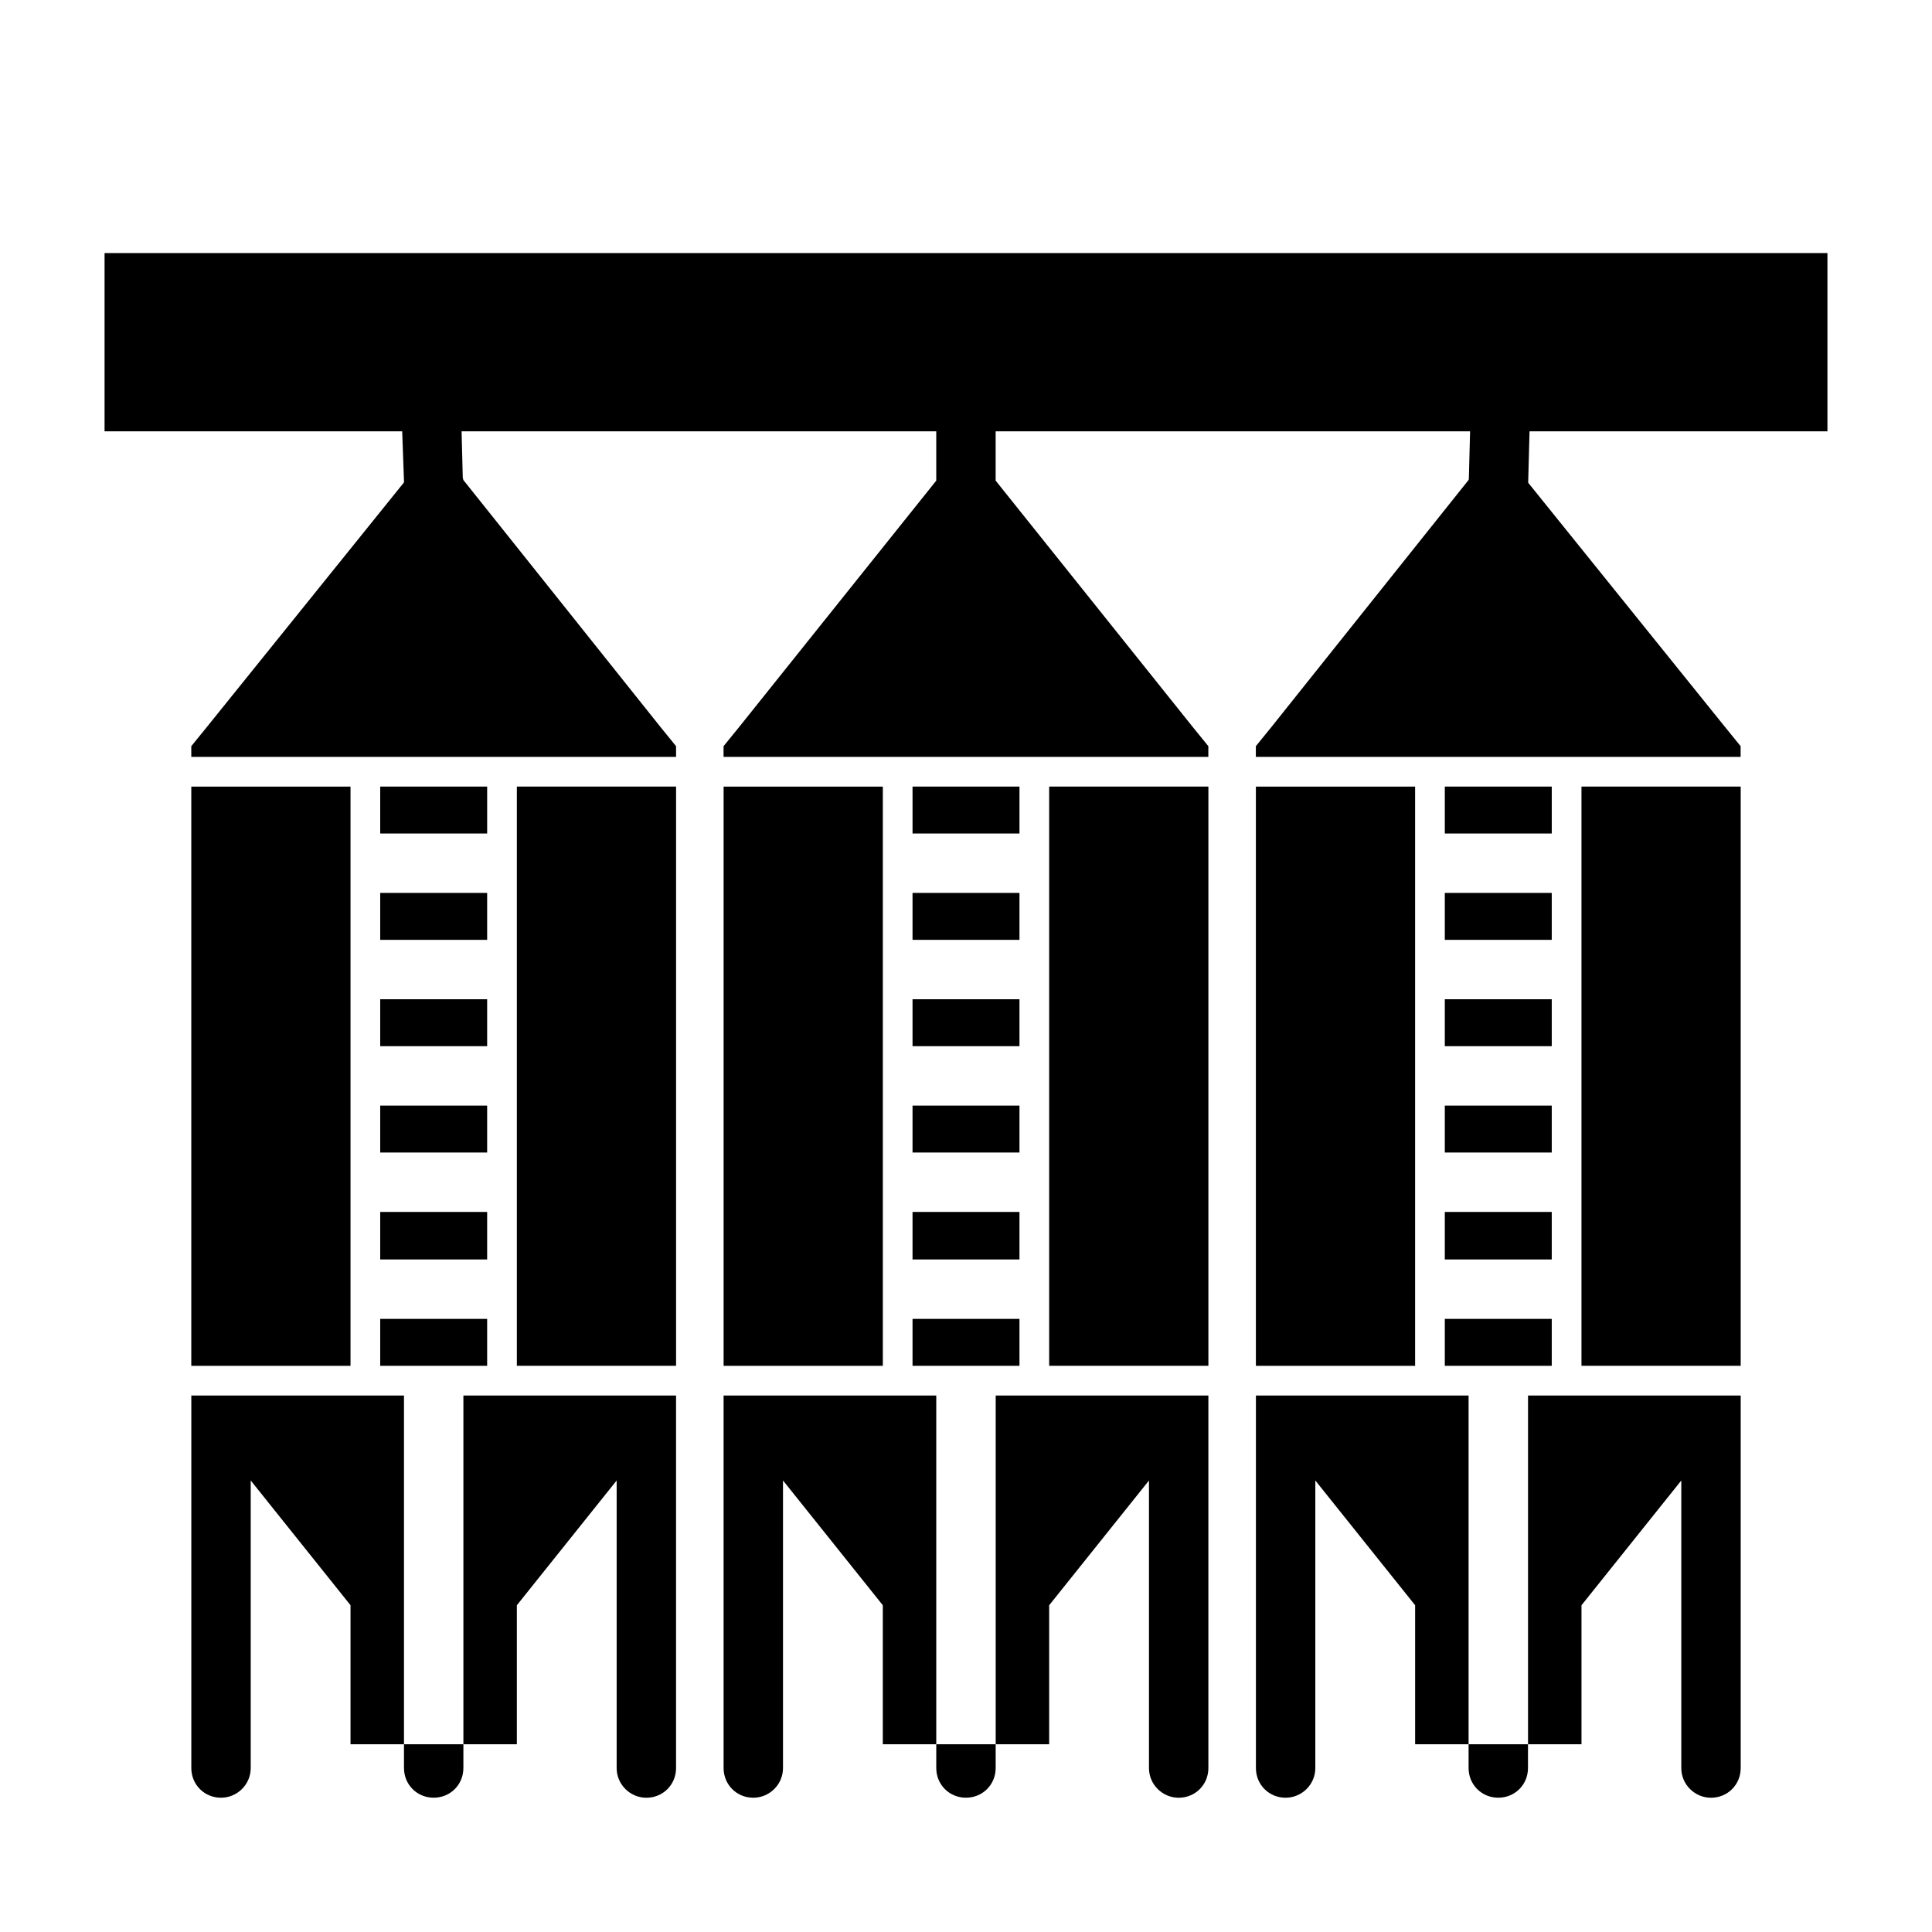
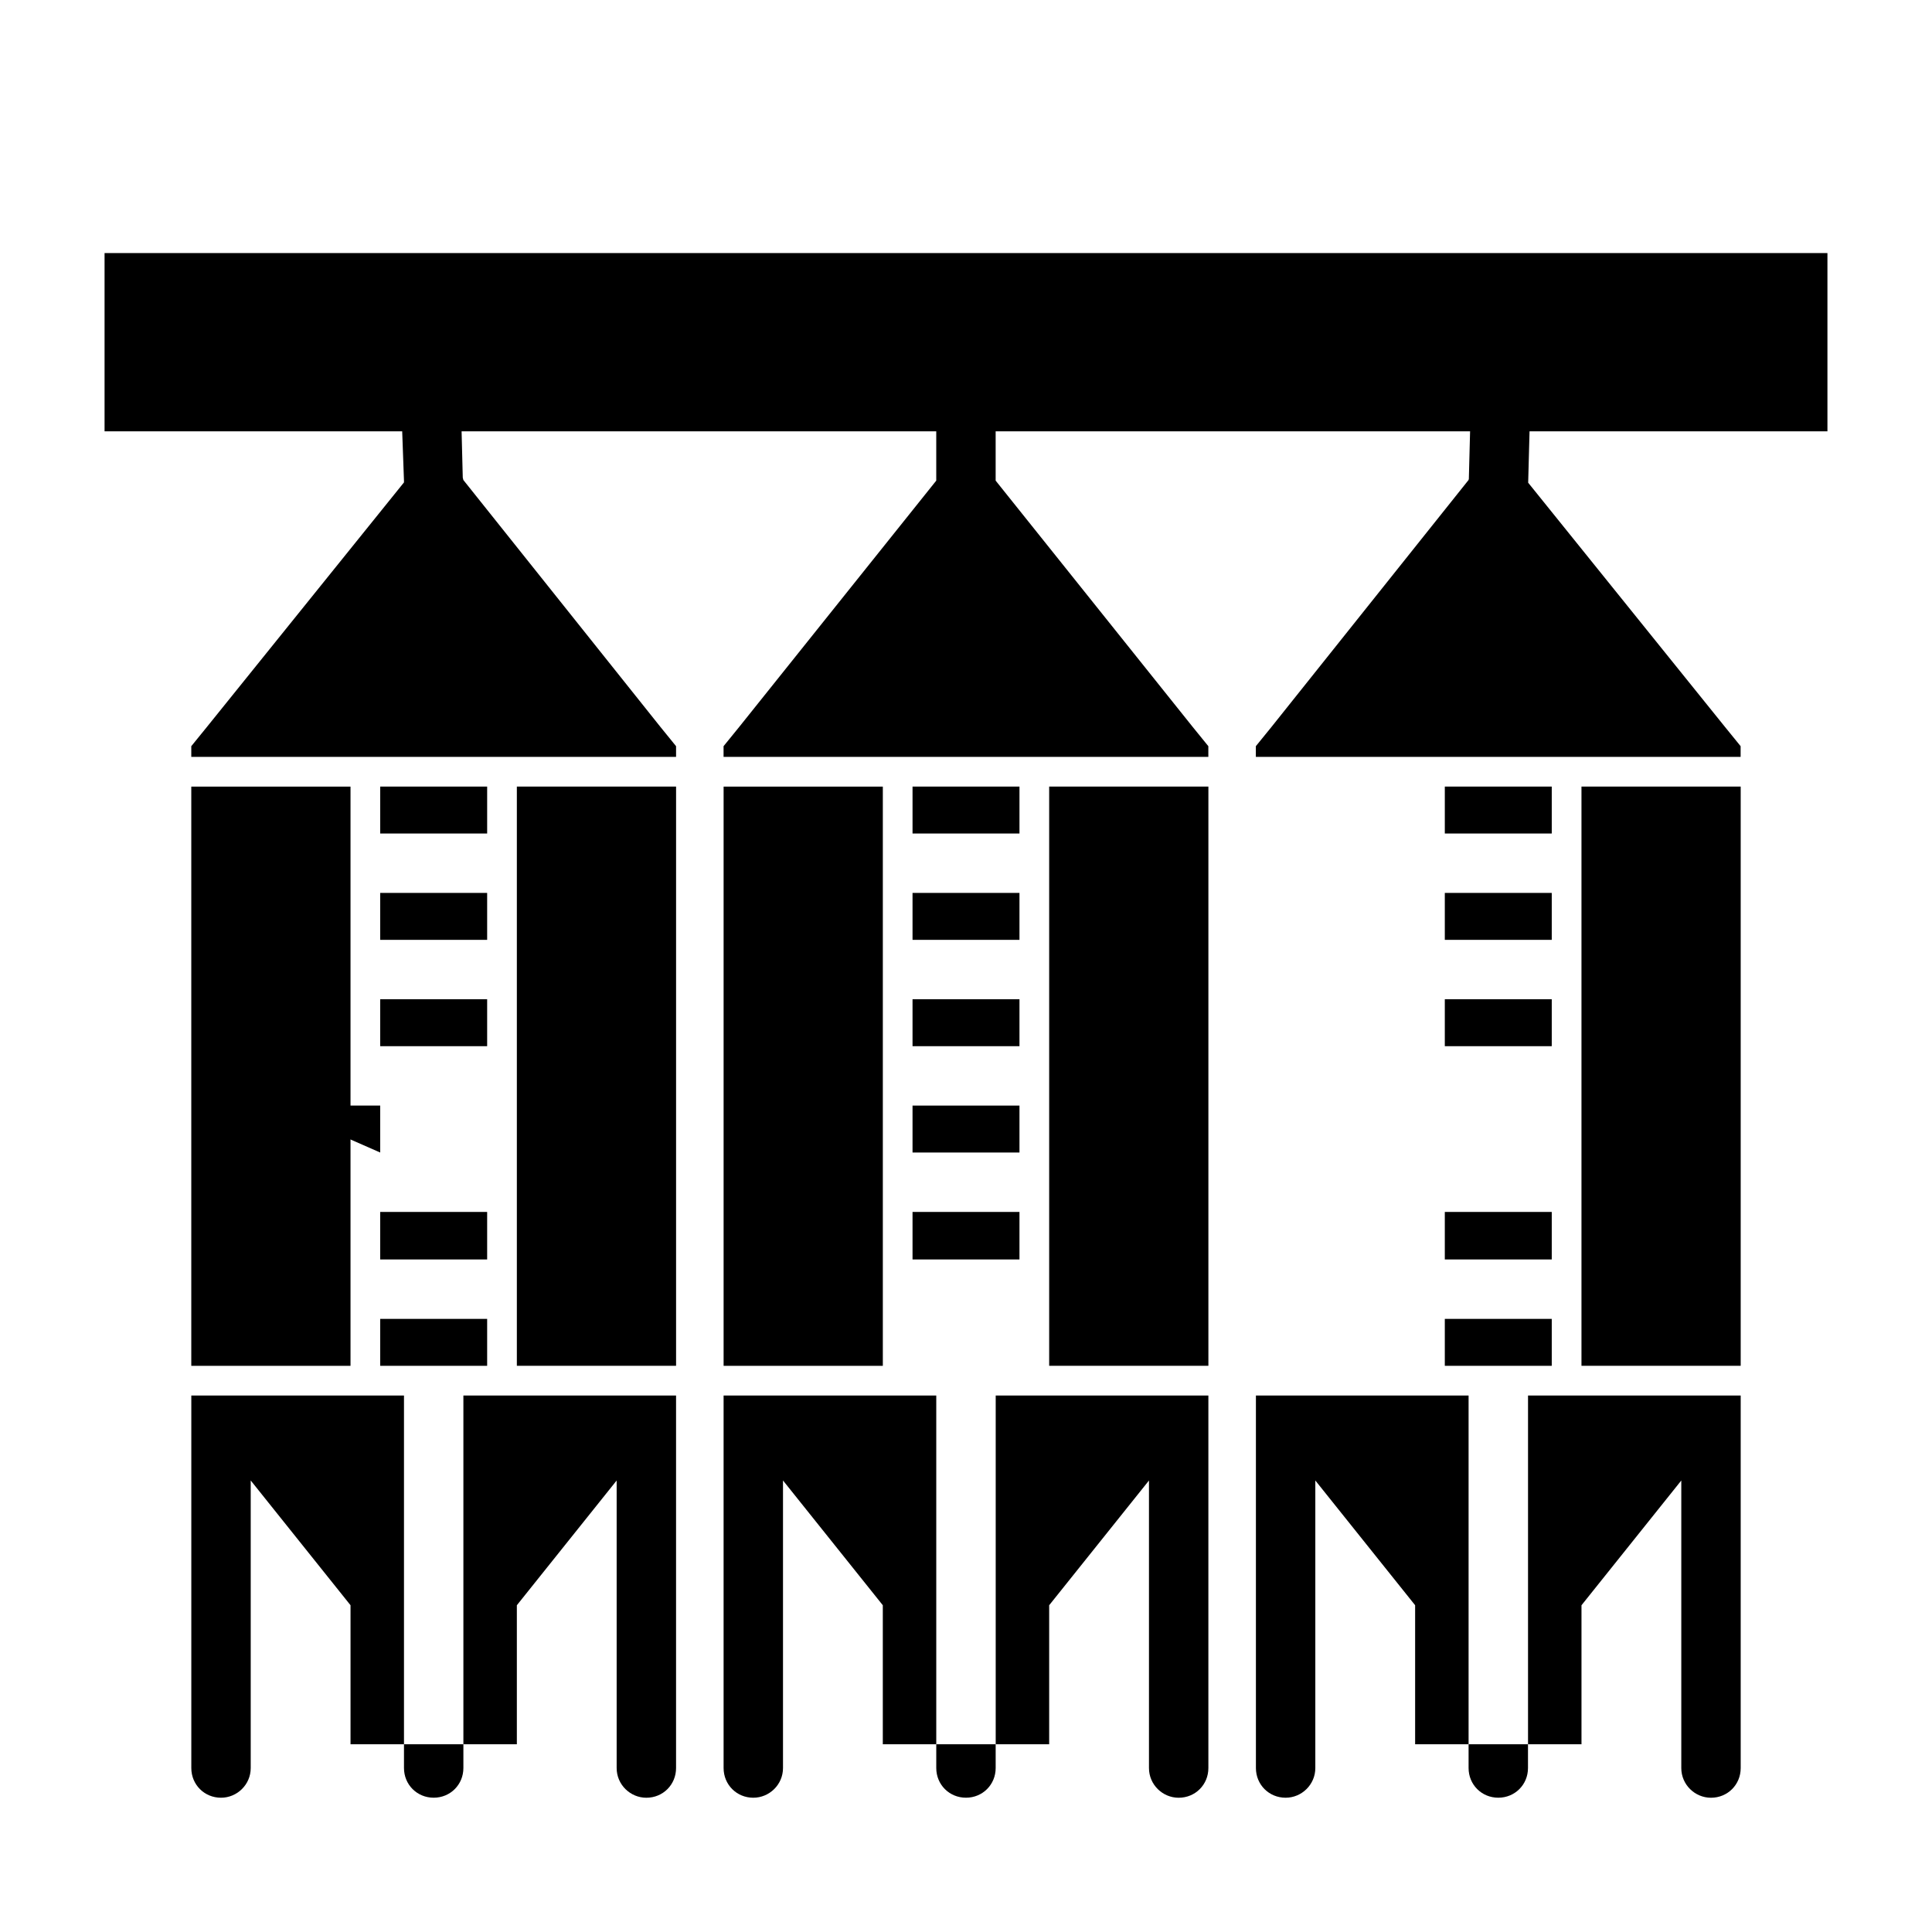
<svg xmlns="http://www.w3.org/2000/svg" fill="#000000" width="800px" height="800px" version="1.1" viewBox="144 144 512 512">
  <g>
    <path d="m628.29 258.3v-47.23h-456.58v47.23h78.875l0.473 13.07v0.473l-52.27 64.863-4.094 5.039v2.832h128.47v-2.832l-4.094-5.039-52.27-65.496-0.16-0.629-0.312-12.281h125.79v13.07l-52.27 65.336-4.094 5.039v2.832h128.47v-2.832l-4.094-5.039-52.27-65.336v-13.07h125.73l-0.328 12.613-0.082 0.297-52.27 65.496-4.094 5.039v2.832h128.47v-2.832l-4.094-5.039-52.207-64.785 0.363-13.621z" />
    <path d="m251.06 561.85v-48.02h-56.359v98.715c0 4.41 3.465 7.871 7.871 7.871 4.25 0 7.871-3.465 7.871-7.871v-76.203l26.449 33.062v36.84h14.168z" />
    <path d="m244.76 498.08v7.875h28.34v-12.438h-28.34z" />
    <path d="m244.76 477.77h28.34v-12.594h-28.34z" />
-     <path d="m244.76 449.43h28.34v-12.438h-28.34z" />
+     <path d="m244.76 449.43v-12.438h-28.34z" />
    <path d="m244.76 421.25h28.34v-12.438h-28.34z" />
    <path d="m244.76 393.07h28.34v-12.438h-28.34z" />
    <path d="m265.23 364.89h7.871v-12.438h-28.34v12.438z" />
    <path d="m392.12 561.85v-48.02h-56.359v98.715c0 4.41 3.465 7.871 7.871 7.871 4.25 0 7.871-3.465 7.871-7.871v-76.203l26.449 33.062v36.84h14.168z" />
-     <path d="m385.83 498.08v7.875h28.34v-12.438h-28.34z" />
    <path d="m385.83 477.77h28.34v-12.594h-28.34z" />
    <path d="m385.83 449.43h28.34v-12.438h-28.34z" />
    <path d="m385.83 421.25h28.34v-12.438h-28.34z" />
    <path d="m385.83 393.07h28.34v-12.438h-28.34z" />
    <path d="m406.3 364.89h7.871v-12.438h-28.34v12.438z" />
    <path d="m533.19 561.85v-48.02h-56.359v98.715c0 4.41 3.465 7.871 7.871 7.871 4.25 0 7.871-3.465 7.871-7.871v-76.203l26.449 33.062v36.84h14.168z" />
    <path d="m526.89 498.08v7.875h28.34v-12.438h-28.34z" />
    <path d="m526.89 477.77h28.34v-12.594h-28.34z" />
-     <path d="m526.89 449.43h28.34v-12.438h-28.34z" />
    <path d="m526.89 421.25h28.34v-12.438h-28.34z" />
    <path d="m526.89 393.07h28.34v-12.438h-28.34z" />
    <path d="m547.36 364.89h7.871v-12.438h-28.34v12.438z" />
    <path d="m251.06 612.54c0 4.41 3.465 7.871 7.871 7.871 4.41 0 7.871-3.465 7.871-7.871v-6.297h-15.742z" />
    <path d="m392.12 612.54c0 4.41 3.465 7.871 7.871 7.871 4.41 0 7.871-3.465 7.871-7.871v-6.297h-15.742z" />
    <path d="m533.19 612.54c0 4.41 3.465 7.871 7.871 7.871 4.41 0 7.871-3.465 7.871-7.871v-6.297h-15.742z" />
    <path d="m307.42 352.45h-26.449v153.5h42.195v-153.5z" />
    <path d="m448.49 352.45h-26.449v153.5h42.195v-153.5z" />
    <path d="m589.56 352.45h-26.453v153.5h42.195v-153.5z" />
    <path d="m307.42 513.83h-40.617v92.418h14.168v-36.84l26.449-33.062v76.203c0 4.41 3.621 7.871 7.871 7.871 4.41 0 7.871-3.465 7.871-7.871v-98.715h-7.871z" />
    <path d="m210.44 505.96h26.449v-153.5h-42.195v153.5z" />
    <path d="m448.49 513.83h-40.617v92.418h14.168v-36.84l26.449-33.062v76.203c0 4.41 3.621 7.871 7.871 7.871 4.41 0 7.871-3.465 7.871-7.871v-98.715h-7.871z" />
    <path d="m351.51 505.96h26.449v-153.5h-42.195v153.5z" />
    <path d="m589.56 513.83h-40.617v92.418h14.168v-36.84l26.449-33.062v76.203c0 4.41 3.621 7.871 7.871 7.871 4.41 0 7.871-3.465 7.871-7.871v-98.715h-7.871z" />
-     <path d="m492.57 505.96h26.449v-153.5h-42.195v153.5z" />
  </g>
</svg>